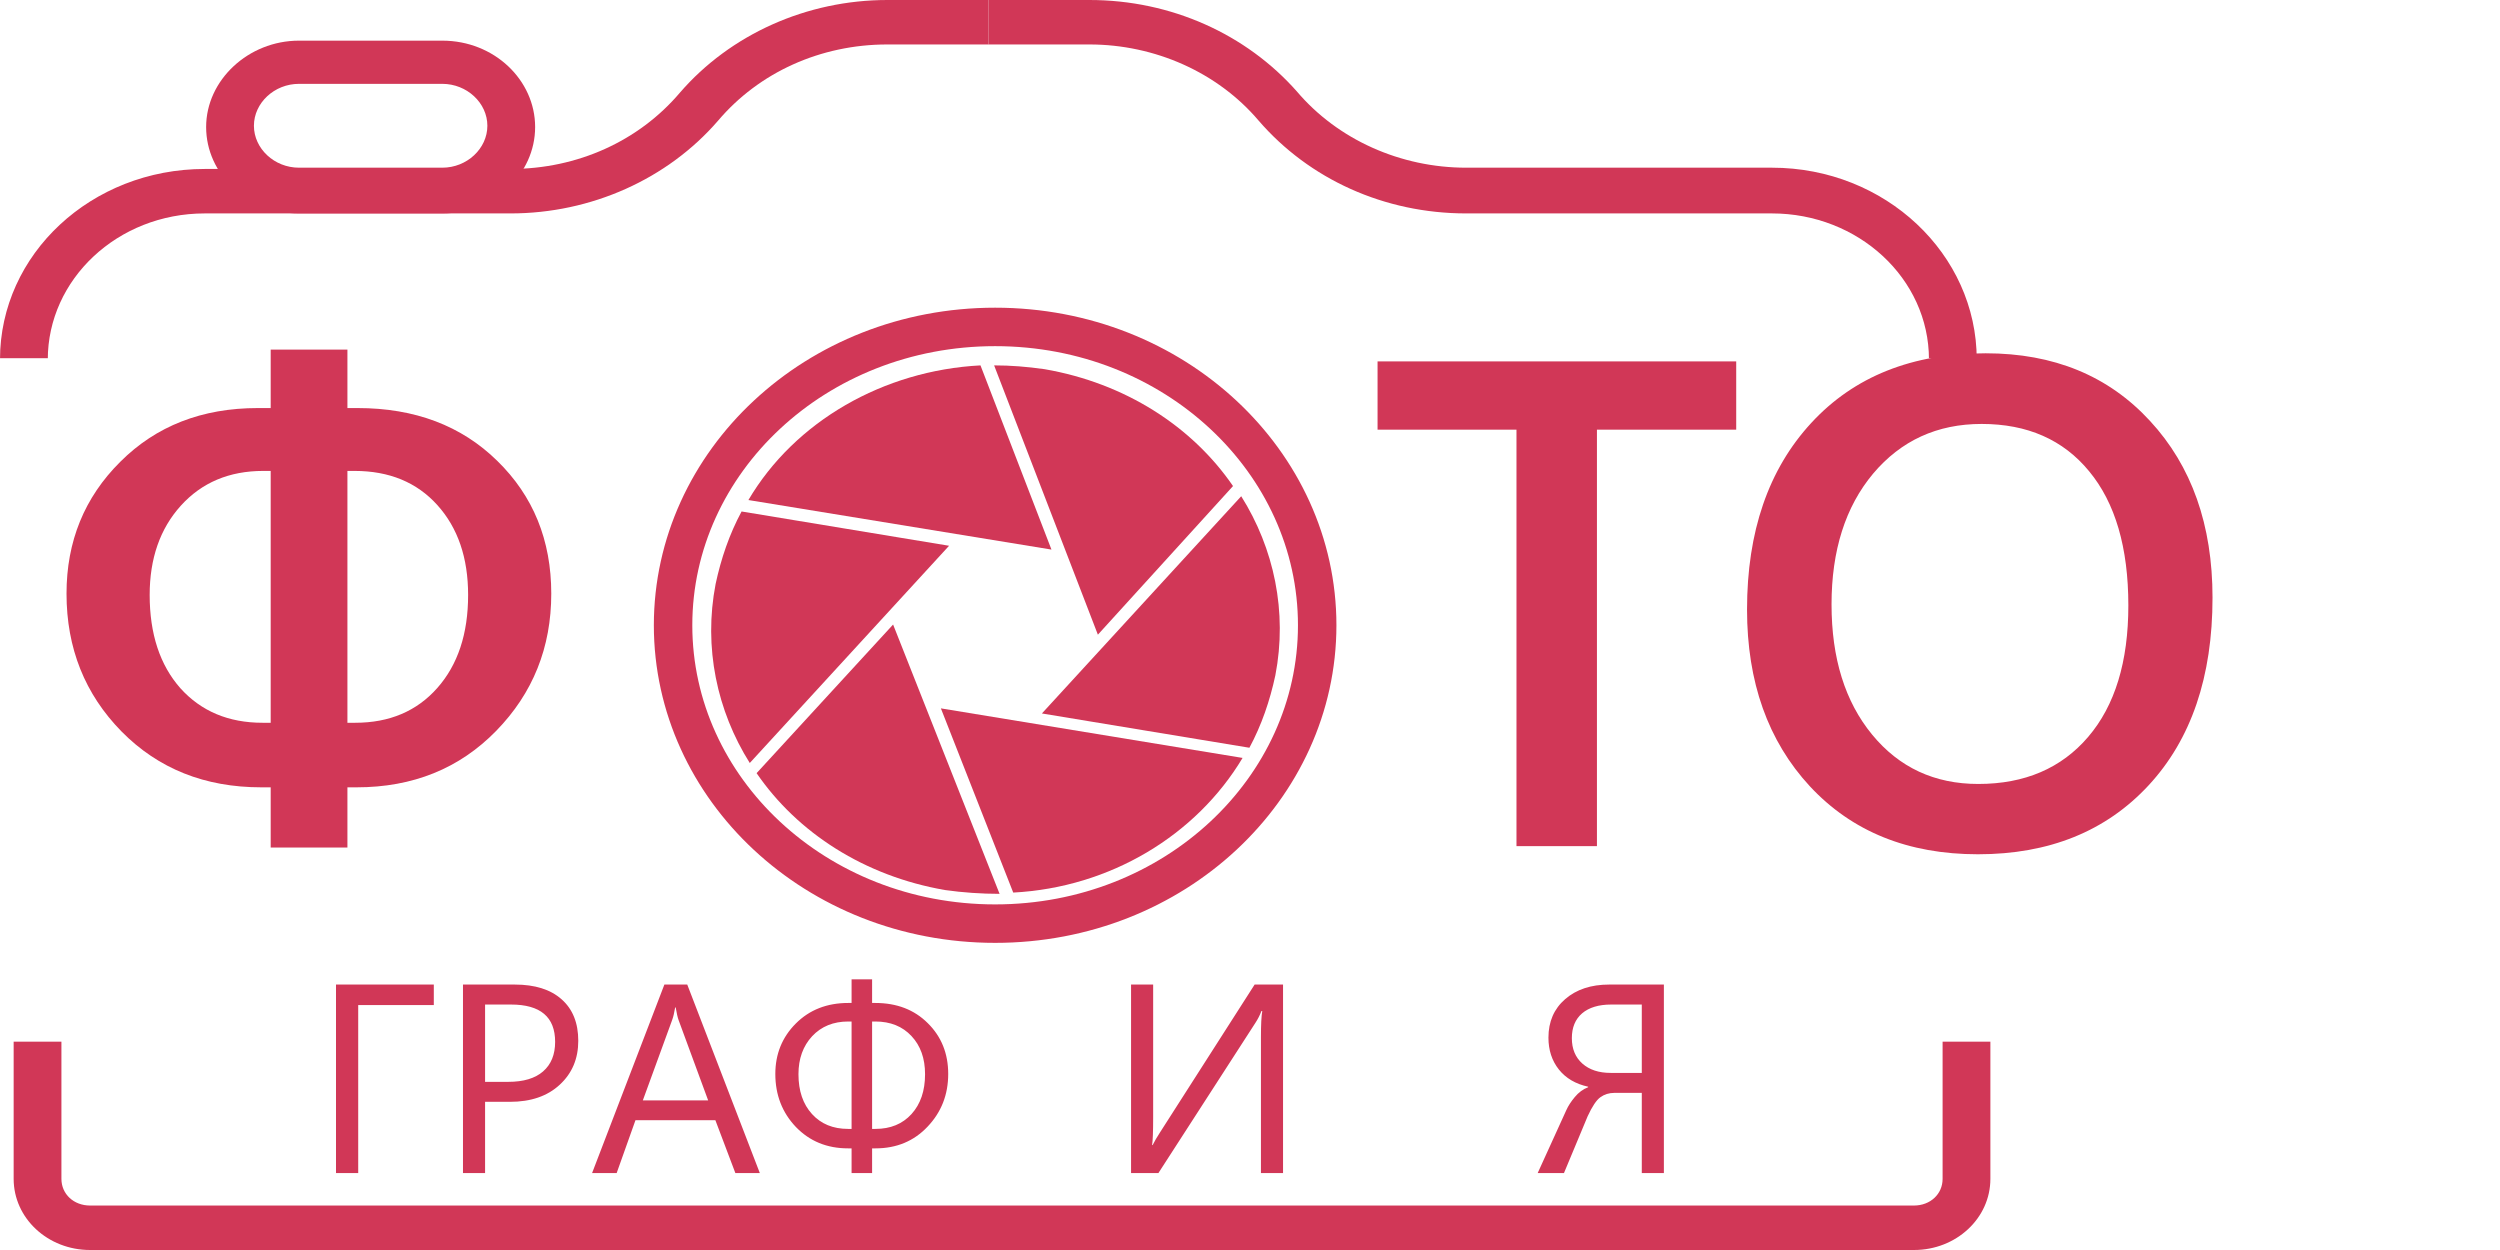
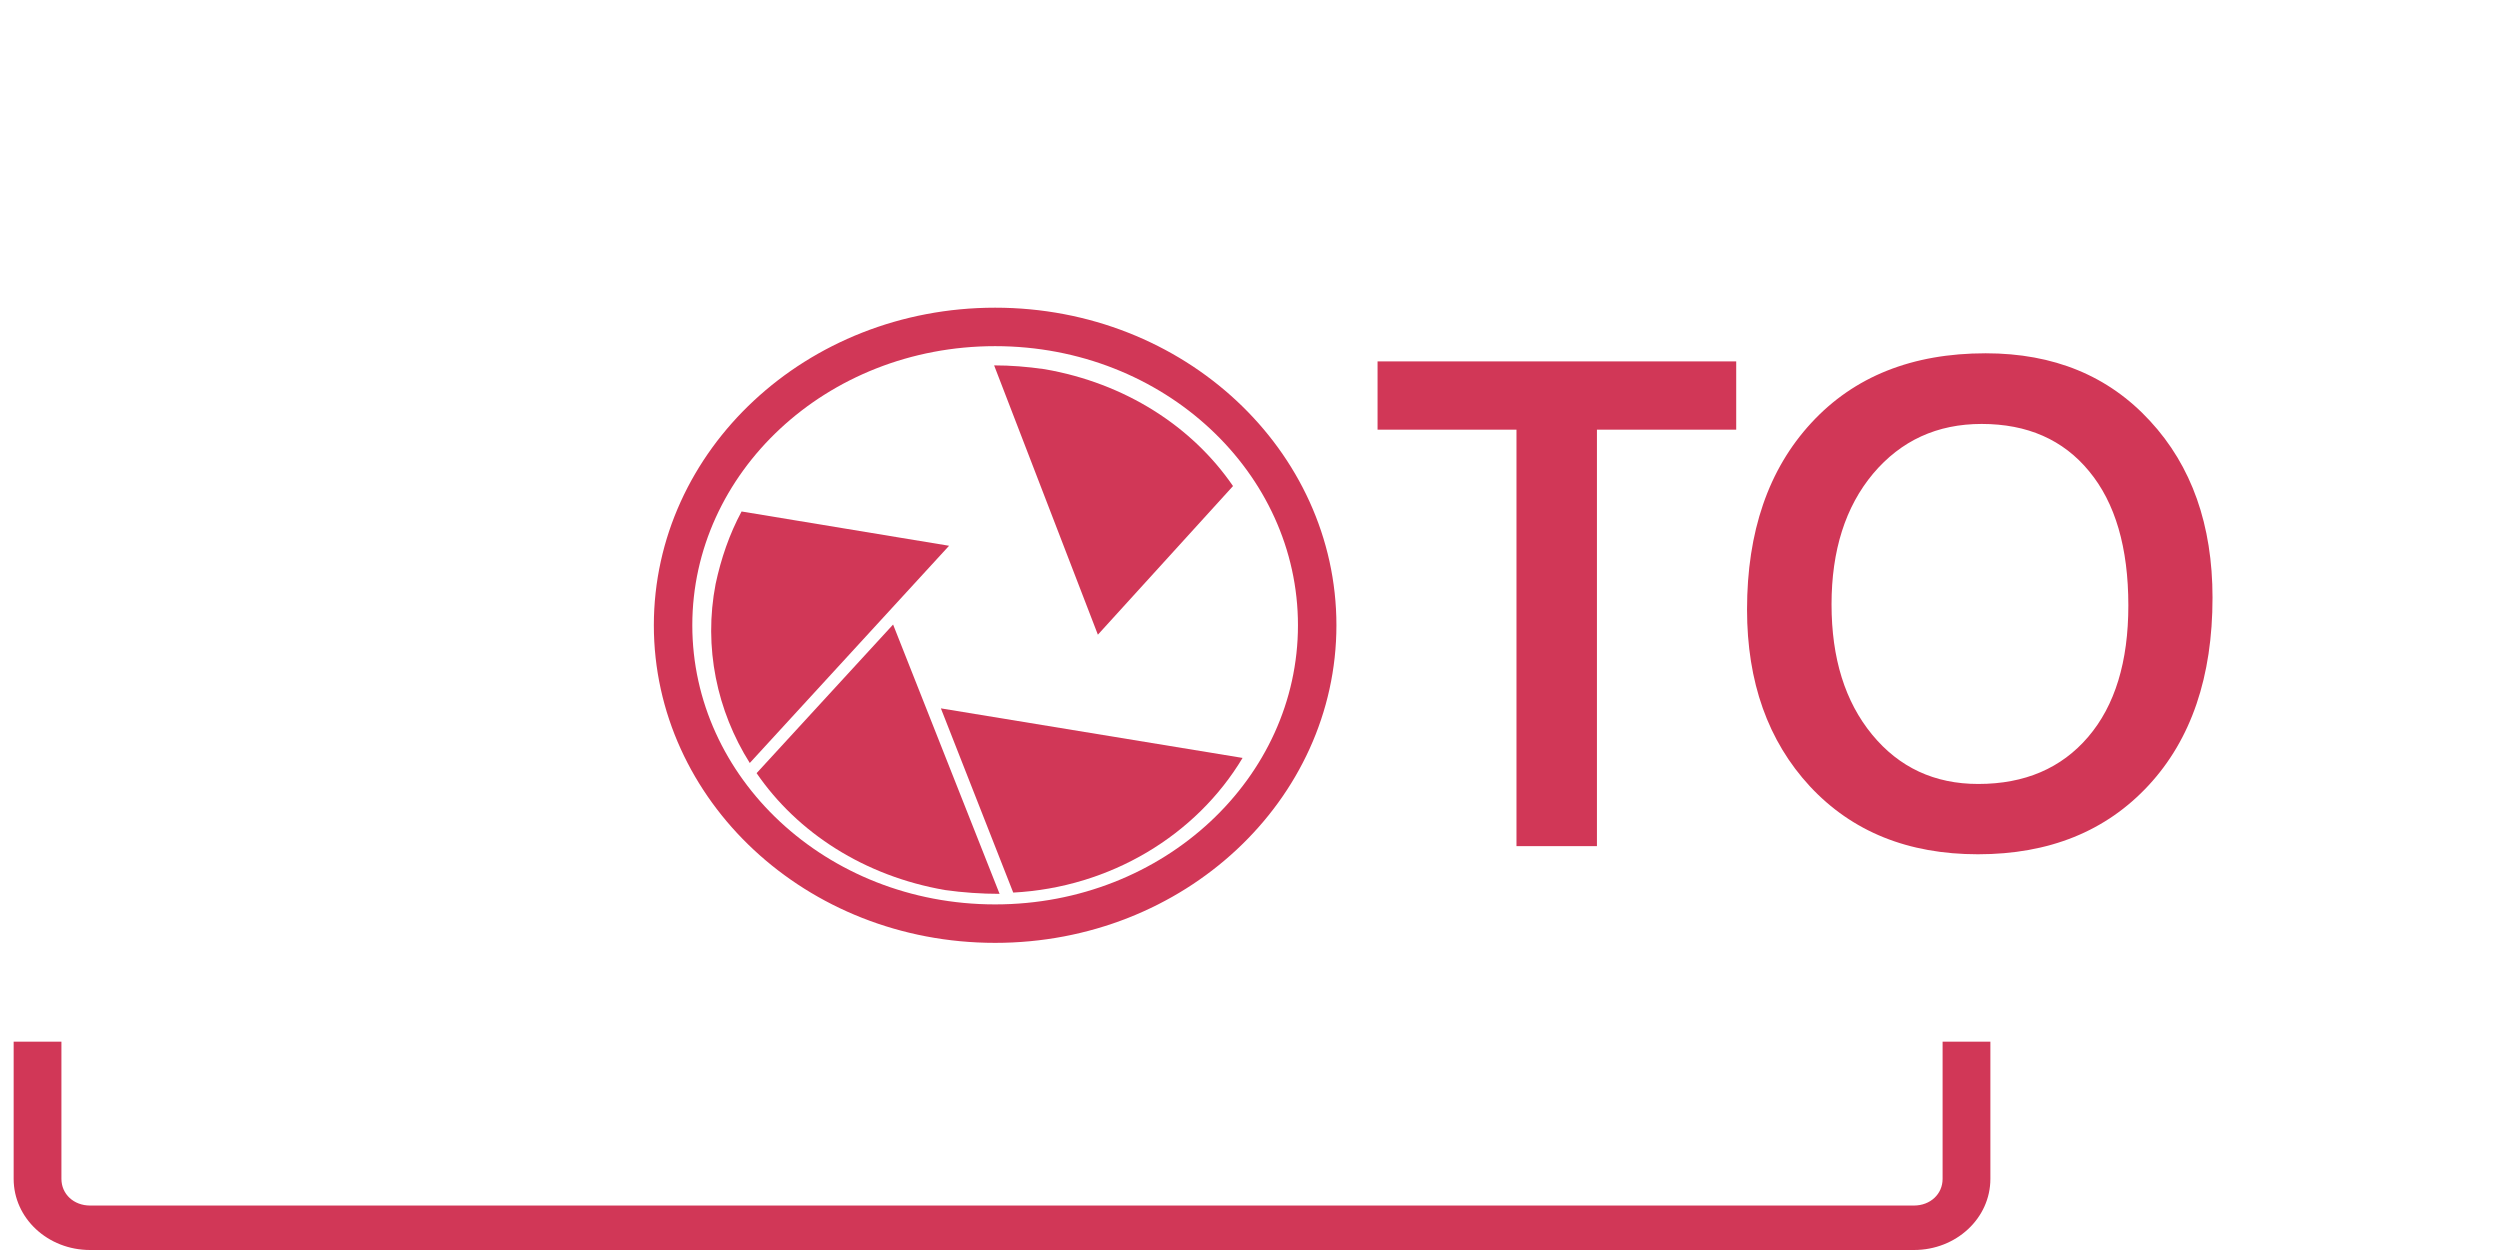
<svg xmlns="http://www.w3.org/2000/svg" width="130" height="65" viewBox="0 0 130 65" fill="none">
  <g clip-path="url(#clip0)">
    <g clip-path="url(#clip1)">
      <path d="M35.352 4.822C33.222 7.332 30.028 8.786 26.549 8.786H10.648C4.756 8.786 0 13.211 0 18.694H2.485C2.485 14.533 6.105 11.098 10.648 11.098H26.549C30.738 11.098 34.713 9.314 37.34 6.275C39.469 3.765 42.664 2.312 46.142 2.312H51.395V0H46.142C41.954 0 37.978 1.784 35.352 4.822Z" fill="#D13757" />
      <path d="M92.142 8.72H76.241C72.833 8.72 69.568 7.266 67.438 4.756C64.812 1.784 60.907 0 56.648 0H51.395V2.312H56.648C60.056 2.312 63.321 3.765 65.451 6.275C68.077 9.314 71.981 11.098 76.241 11.098H92.142C96.614 11.098 100.306 14.466 100.306 18.694H102.79C102.79 13.211 98.034 8.72 92.142 8.72Z" fill="#D13757" />
      <path d="M23 11.098H15.546C12.849 11.098 10.719 9.05 10.719 6.606C10.719 4.162 12.92 2.114 15.546 2.114H23C25.698 2.114 27.827 4.162 27.827 6.606C27.827 9.05 25.698 11.098 23 11.098ZM15.546 4.36C14.268 4.36 13.204 5.351 13.204 6.54C13.204 7.729 14.268 8.72 15.546 8.72H23C24.278 8.72 25.343 7.729 25.343 6.54C25.343 5.351 24.278 4.36 23 4.36H15.546Z" fill="#D13757" />
    </g>
  </g>
  <path d="M90.283 22.344H83.041V44H78.857V22.344H71.633V18.793H90.283V22.344ZM102.852 44.422C99.219 44.422 96.307 43.244 94.115 40.889C91.936 38.533 90.846 35.469 90.846 31.695C90.846 27.641 91.959 24.406 94.186 21.992C96.412 19.578 99.436 18.371 103.256 18.371C106.795 18.371 109.643 19.543 111.799 21.887C113.967 24.23 115.051 27.295 115.051 31.08C115.051 35.193 113.943 38.445 111.729 40.836C109.514 43.227 106.555 44.422 102.852 44.422ZM103.045 22.045C100.736 22.045 98.856 22.906 97.402 24.629C95.961 26.352 95.24 28.619 95.24 31.432C95.24 34.232 95.943 36.488 97.35 38.199C98.756 39.91 100.596 40.766 102.869 40.766C105.283 40.766 107.188 39.951 108.582 38.322C109.977 36.693 110.674 34.414 110.674 31.484C110.674 28.473 109.994 26.146 108.635 24.506C107.287 22.865 105.424 22.045 103.045 22.045Z" fill="#D13757" />
-   <path d="M18.066 40.941V44.07H14.076V40.941H13.584C10.654 40.941 8.234 39.975 6.324 38.041C4.414 36.096 3.459 33.705 3.459 30.869C3.459 28.15 4.391 25.865 6.254 24.014C8.117 22.15 10.502 21.219 13.408 21.219H14.076V18.178H18.066V21.219H18.594C21.57 21.219 23.99 22.133 25.854 23.961C27.729 25.789 28.666 28.092 28.666 30.869C28.666 33.67 27.711 36.049 25.801 38.006C23.891 39.963 21.471 40.941 18.541 40.941H18.066ZM18.066 24.488V37.584H18.471C20.252 37.584 21.676 36.98 22.742 35.773C23.809 34.566 24.342 32.955 24.342 30.939C24.342 29.006 23.809 27.447 22.742 26.264C21.676 25.08 20.24 24.488 18.436 24.488H18.066ZM14.076 37.584V24.488H13.69C11.92 24.488 10.49 25.092 9.4 26.299C8.322 27.494 7.783 29.041 7.783 30.939C7.783 32.967 8.316 34.584 9.383 35.791C10.461 36.986 11.885 37.584 13.654 37.584H14.076Z" fill="#D13757" />
  <path d="M68.494 32.514C68.494 41.016 61.065 48.029 51.747 48.029C42.429 48.029 35 41.016 35 32.514C35 24.012 42.429 17 51.747 17C61.065 17 68.494 24.012 68.494 32.514Z" stroke="#D13757" stroke-width="2" />
  <g clip-path="url(#clip2)">
    <path d="M38.562 26.597C37.923 27.786 37.497 29.041 37.213 30.362C36.574 33.665 37.284 36.968 38.988 39.676L49.352 28.38L38.562 26.597Z" fill="#D13757" />
-     <path d="M50.985 19C45.944 19.264 41.33 21.907 38.917 26.002L54.676 28.578L50.985 19Z" fill="#D13757" />
-     <path d="M64.969 38.883C65.608 37.694 66.034 36.439 66.318 35.118C66.957 31.815 66.247 28.512 64.543 25.804L54.179 37.1L64.969 38.883Z" fill="#D13757" />
    <path d="M64.117 25.275C61.988 22.171 58.509 19.925 54.321 19.198C53.398 19.066 52.546 19 51.694 19L57.09 33.004L64.117 25.275Z" fill="#D13757" />
    <path d="M39.343 40.204C41.472 43.309 44.951 45.555 49.139 46.282C50.062 46.414 51.056 46.48 51.978 46.48L46.441 32.476L39.343 40.204Z" fill="#D13757" />
    <path d="M52.688 46.414C57.728 46.149 62.201 43.441 64.614 39.412L48.926 36.835L52.688 46.414Z" fill="#D13757" />
  </g>
  <g clip-path="url(#clip3)">
    <path d="M99.525 65H4.685C2.485 65 0.71 63.349 0.71 61.301V54.167H3.194V61.301C3.194 62.093 3.833 62.688 4.685 62.688H99.525C100.377 62.688 101.015 62.093 101.015 61.301V54.167H103.5V61.301C103.5 63.349 101.725 65 99.525 65Z" fill="#D13757" />
  </g>
-   <path d="M22.558 52.264H18.627V61H17.472V51.197H22.558V52.264ZM25.224 57.295V61H24.075V51.197H26.769C27.817 51.197 28.628 51.453 29.202 51.963C29.781 52.473 30.07 53.193 30.07 54.123C30.07 55.053 29.749 55.814 29.106 56.406C28.468 56.999 27.605 57.295 26.516 57.295H25.224ZM25.224 52.236V56.256H26.427C27.22 56.256 27.824 56.076 28.238 55.716C28.658 55.351 28.867 54.839 28.867 54.178C28.867 52.883 28.102 52.236 26.57 52.236H25.224ZM39.511 61H38.239L37.2 58.252H33.044L32.066 61H30.788L34.548 51.197H35.737L39.511 61ZM36.824 57.22L35.286 53.043C35.236 52.906 35.186 52.688 35.136 52.387H35.108C35.063 52.665 35.01 52.883 34.951 53.043L33.427 57.22H36.824ZM45.349 59.715V61H44.282V59.715H44.098C43.004 59.715 42.099 59.343 41.384 58.601C40.673 57.853 40.317 56.935 40.317 55.846C40.317 54.807 40.673 53.932 41.384 53.221C42.095 52.51 43.004 52.154 44.111 52.154H44.282V50.924H45.349V52.154H45.513C46.634 52.154 47.545 52.505 48.247 53.207C48.953 53.904 49.307 54.784 49.307 55.846C49.307 56.921 48.949 57.835 48.233 58.587C47.523 59.339 46.62 59.715 45.526 59.715H45.349ZM45.349 53.118V58.703H45.526C46.306 58.703 46.93 58.446 47.399 57.931C47.869 57.411 48.103 56.721 48.103 55.859C48.103 55.039 47.869 54.378 47.399 53.877C46.93 53.371 46.301 53.118 45.513 53.118H45.349ZM44.282 58.703V53.118H44.111C43.337 53.118 42.71 53.373 42.231 53.884C41.758 54.394 41.52 55.053 41.52 55.859C41.52 56.725 41.755 57.416 42.225 57.931C42.694 58.446 43.318 58.703 44.098 58.703H44.282ZM66.718 61H65.569V53.918C65.569 53.28 65.592 52.831 65.638 52.571H65.597C65.51 52.795 65.405 53 65.282 53.187L60.237 61H58.815V51.197H59.964V58.102C59.964 58.84 59.946 59.321 59.909 59.544H59.937C60.037 59.343 60.164 59.125 60.319 58.888L65.241 51.197H66.718V61ZM86.522 61H85.373V56.83H83.944C83.671 56.83 83.429 56.905 83.22 57.056C83.015 57.202 82.794 57.532 82.557 58.047L81.326 61H79.959L81.449 57.726C81.545 57.511 81.691 57.286 81.887 57.049C82.087 56.807 82.32 56.636 82.584 56.536V56.509C81.932 56.367 81.424 56.069 81.06 55.613C80.7 55.158 80.519 54.606 80.519 53.959C80.519 53.125 80.809 52.457 81.388 51.956C81.971 51.45 82.734 51.197 83.678 51.197H86.522V61ZM85.373 55.791V52.236H83.78C83.133 52.236 82.63 52.389 82.269 52.694C81.914 53 81.736 53.43 81.736 53.986C81.736 54.542 81.919 54.982 82.283 55.306C82.648 55.629 83.138 55.791 83.753 55.791H85.373Z" fill="#D13757" />
  <defs>
    <clipPath id="clip0">
-       <rect width="102.79" height="18.628" fill="white" />
-     </clipPath>
+       </clipPath>
    <clipPath id="clip1">
      <rect width="119" height="69" fill="white" />
    </clipPath>
    <clipPath id="clip2">
      <rect width="29.531" height="27.48" fill="white" transform="translate(37 19)" />
    </clipPath>
    <clipPath id="clip3">
      <rect width="102.79" height="10.833" fill="white" transform="translate(0.71 54.167)" />
    </clipPath>
  </defs>
</svg>